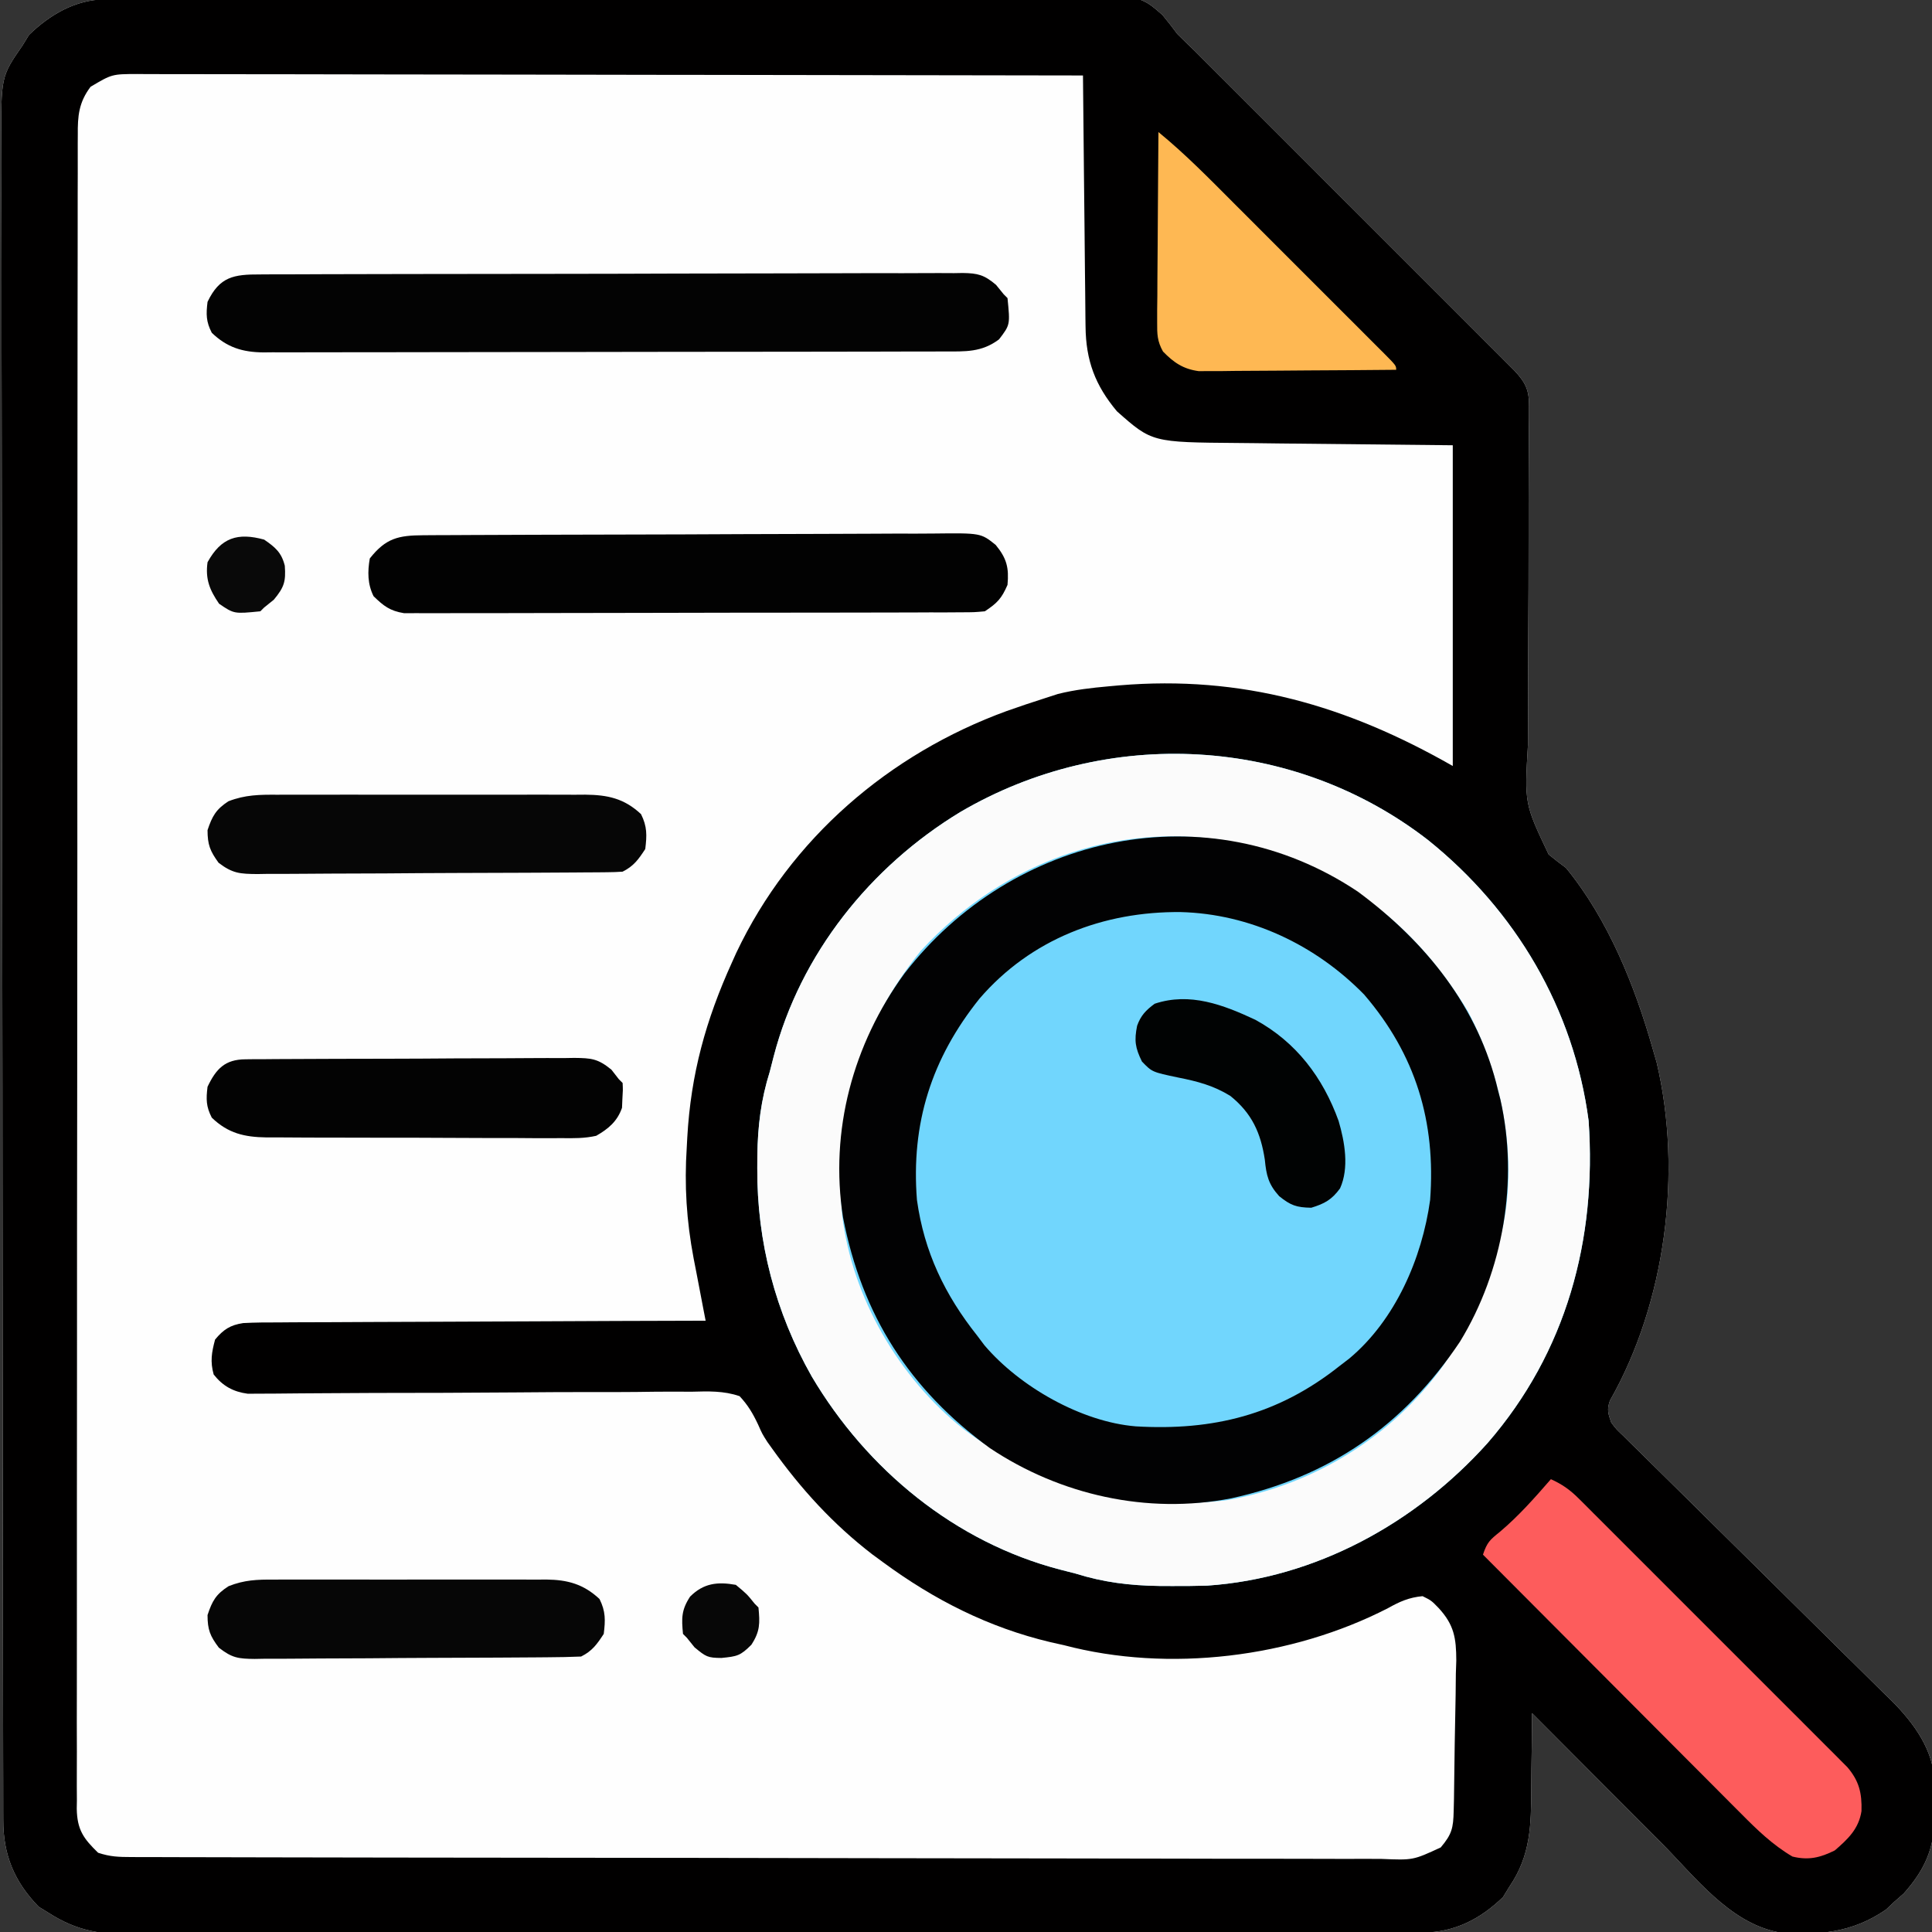
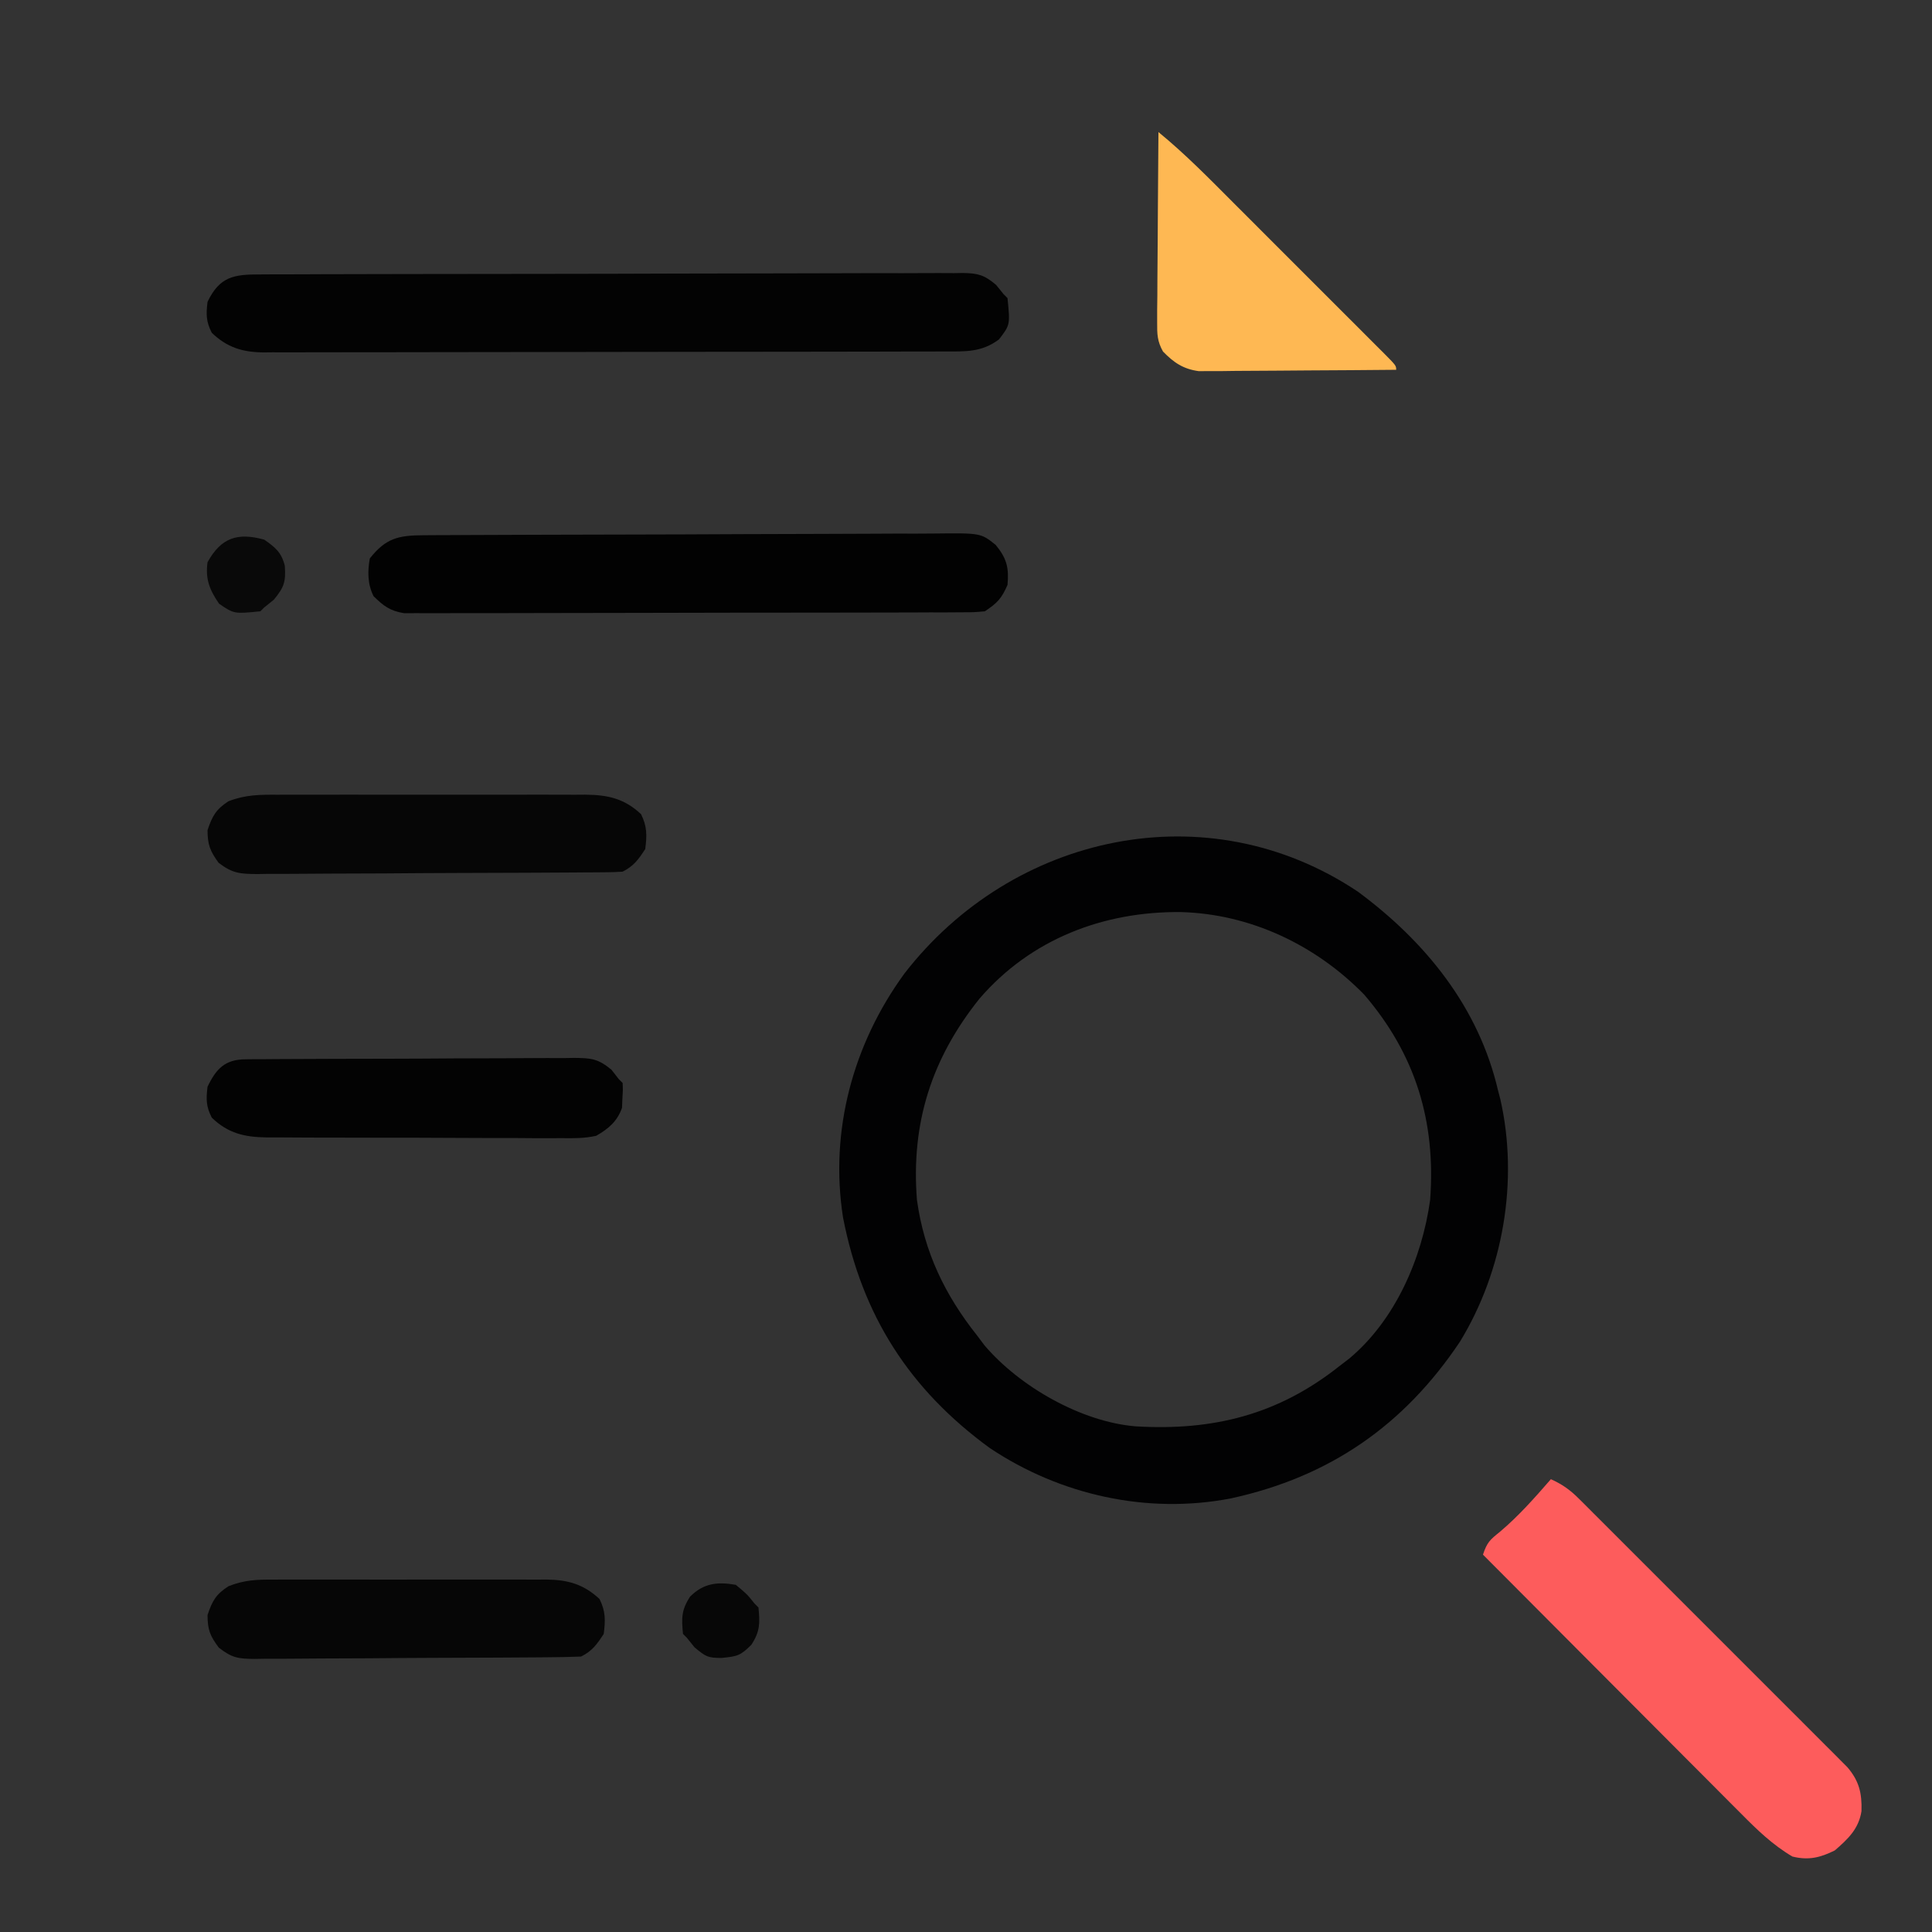
<svg xmlns="http://www.w3.org/2000/svg" version="1.1" width="512" height="512">
  <rect width="100%" height="100%" fill="#333333" stroke="none" />
-   <path d="M0 0 C0.972 -0.008 1.943 -0.015 2.944 -0.023 C4.014 -0.026 5.084 -0.029 6.187 -0.033 C7.889 -0.043 7.889 -0.043 9.626 -0.054 C13.449 -0.077 17.272 -0.093 21.095 -0.108 C23.132 -0.119 25.169 -0.13 27.206 -0.141 C52.857 -0.282 78.509 -0.347 104.161 -0.4 C107.501 -0.407 110.84 -0.414 114.18 -0.422 C115.01 -0.423 115.84 -0.425 116.696 -0.427 C130.136 -0.457 143.576 -0.522 157.016 -0.6 C170.818 -0.68 184.62 -0.726 198.422 -0.739 C206.171 -0.748 213.918 -0.771 221.666 -0.834 C228.267 -0.887 234.866 -0.91 241.466 -0.893 C244.833 -0.885 248.196 -0.897 251.562 -0.938 C274.303 -1.203 274.303 -1.203 280.379 4.13 C281.734 5.765 283.043 7.438 284.302 9.148 C285.827 10.677 287.375 12.182 288.945 13.665 C290.552 15.266 292.157 16.87 293.759 18.476 C295.087 19.802 295.087 19.802 296.443 21.155 C298.839 23.547 301.233 25.942 303.625 28.337 C306.141 30.856 308.66 33.372 311.178 35.888 C315.395 40.104 319.611 44.322 323.825 48.542 C328.695 53.417 333.569 58.289 338.444 63.158 C342.644 67.354 346.842 71.551 351.038 75.75 C353.539 78.252 356.04 80.754 358.543 83.253 C361.325 86.032 364.102 88.814 366.88 91.597 C367.708 92.423 368.536 93.249 369.389 94.1 C370.143 94.857 370.897 95.614 371.674 96.393 C372.33 97.05 372.986 97.706 373.662 98.383 C376.658 101.609 377.551 103.574 377.519 107.883 C377.518 108.858 377.516 109.832 377.514 110.835 C377.496 112.437 377.496 112.437 377.478 114.07 C377.473 115.196 377.469 116.321 377.464 117.481 C377.454 119.93 377.44 122.379 377.423 124.828 C377.387 130.711 377.393 136.594 377.394 142.477 C377.393 151.509 377.374 160.54 377.305 169.571 C377.254 176.318 377.25 183.064 377.273 189.811 C377.274 192.379 377.258 194.947 377.226 197.515 C376.312 213.127 376.312 213.127 382.705 226.585 C384.208 227.81 385.737 229.004 387.302 230.148 C398.467 243.773 405.555 261.388 410.302 278.148 C410.814 279.915 410.814 279.915 411.337 281.719 C418.207 310.796 413.723 345.372 398.956 371.315 C398.101 373.71 398.466 374.762 399.302 377.148 C400.657 378.93 400.657 378.93 402.425 380.599 C403.093 381.263 403.76 381.927 404.447 382.612 C405.184 383.33 405.921 384.048 406.679 384.787 C407.452 385.552 408.224 386.317 409.02 387.105 C410.7 388.767 412.384 390.426 414.07 392.081 C416.743 394.706 419.405 397.341 422.064 399.979 C429.152 407.007 436.255 414.02 443.367 421.024 C448.487 426.065 453.594 431.117 458.692 436.181 C460.452 437.924 462.217 439.663 463.988 441.397 C466.472 443.831 468.94 446.28 471.406 448.733 C472.135 449.438 472.863 450.144 473.614 450.872 C479.536 456.816 484.908 464.112 484.966 472.84 C484.972 473.804 484.978 474.769 484.985 475.763 C484.966 476.736 484.946 477.709 484.927 478.711 C484.946 479.687 484.965 480.664 484.985 481.67 C484.929 490.069 482.347 495.722 476.802 501.961 C475.977 502.683 475.152 503.404 474.302 504.148 C473.58 504.829 472.858 505.509 472.114 506.211 C463.073 512.439 453.965 513.18 443.302 512.148 C430.472 509.537 421.31 497.304 412.481 488.426 C411.487 487.429 410.492 486.433 409.497 485.437 C406.914 482.85 404.334 480.261 401.755 477.67 C399.108 475.013 396.459 472.359 393.809 469.705 C388.637 464.522 383.468 459.336 378.302 454.148 C378.297 455.186 378.293 456.225 378.289 457.294 C378.267 461.19 378.213 465.085 378.149 468.98 C378.126 470.657 378.111 472.335 378.106 474.013 C378.068 483.763 377.998 491.806 372.302 500.148 C371.745 501.056 371.188 501.963 370.614 502.898 C364.605 508.744 357.703 512.267 349.338 512.285 C348.084 512.29 346.83 512.295 345.539 512.301 C344.139 512.301 342.74 512.302 341.341 512.302 C339.861 512.306 338.38 512.311 336.9 512.315 C332.821 512.327 328.743 512.333 324.664 512.338 C320.27 512.344 315.875 512.355 311.48 512.366 C300.86 512.39 290.241 512.405 279.621 512.418 C276.622 512.422 273.623 512.426 270.624 512.43 C252.002 512.455 233.38 512.477 214.759 512.489 C210.444 512.492 206.13 512.495 201.816 512.498 C200.744 512.499 199.671 512.5 198.567 512.501 C181.198 512.513 163.829 512.546 146.461 512.588 C128.631 512.631 110.802 512.654 92.972 512.659 C82.961 512.663 72.949 512.674 62.938 512.707 C54.411 512.735 45.884 512.746 37.357 512.735 C33.007 512.73 28.658 512.733 24.308 512.758 C20.323 512.78 16.337 512.779 12.352 512.76 C10.913 512.758 9.475 512.763 8.037 512.778 C-0.802 512.865 -7.191 511.951 -14.698 507.148 C-15.606 506.591 -16.513 506.034 -17.448 505.461 C-23.936 498.793 -26.85 491.658 -26.835 482.498 C-26.838 481.707 -26.841 480.917 -26.844 480.102 C-26.851 477.431 -26.852 474.759 -26.852 472.088 C-26.856 470.162 -26.861 468.236 -26.866 466.31 C-26.878 461 -26.883 455.69 -26.888 450.38 C-26.894 444.66 -26.905 438.94 -26.916 433.22 C-26.941 419.397 -26.955 405.574 -26.968 391.751 C-26.972 387.848 -26.976 383.945 -26.98 380.042 C-27.005 355.815 -27.027 331.588 -27.04 307.361 C-27.043 301.747 -27.046 296.134 -27.049 290.52 C-27.049 289.823 -27.049 289.125 -27.05 288.407 C-27.062 265.798 -27.093 243.189 -27.134 220.58 C-27.178 196.678 -27.204 172.776 -27.21 148.874 C-27.213 135.845 -27.225 122.815 -27.258 109.785 C-27.286 98.689 -27.297 87.593 -27.285 76.497 C-27.28 70.835 -27.283 65.174 -27.308 59.512 C-27.33 54.327 -27.33 49.142 -27.311 43.958 C-27.308 42.083 -27.314 40.209 -27.329 38.335 C-27.463 20.487 -27.463 20.487 -21.698 12.148 C-21.142 11.241 -20.585 10.333 -20.011 9.398 C-14.548 4.083 -7.703 0.041 0 0 Z " fill="#FEFEFE" transform="translate(27.698,-0.148)" />
-   <path d="M0 0 C0.972 -0.008 1.943 -0.015 2.944 -0.023 C4.014 -0.026 5.084 -0.029 6.187 -0.033 C7.889 -0.043 7.889 -0.043 9.626 -0.054 C13.449 -0.077 17.272 -0.093 21.095 -0.108 C23.132 -0.119 25.169 -0.13 27.206 -0.141 C52.857 -0.282 78.509 -0.347 104.161 -0.4 C107.501 -0.407 110.84 -0.414 114.18 -0.422 C115.01 -0.423 115.84 -0.425 116.696 -0.427 C130.136 -0.457 143.576 -0.522 157.016 -0.6 C170.818 -0.68 184.62 -0.726 198.422 -0.739 C206.171 -0.748 213.918 -0.771 221.666 -0.834 C228.267 -0.887 234.866 -0.91 241.466 -0.893 C244.833 -0.885 248.196 -0.897 251.562 -0.938 C274.303 -1.203 274.303 -1.203 280.379 4.13 C281.734 5.765 283.043 7.438 284.302 9.148 C285.827 10.677 287.375 12.182 288.945 13.665 C290.552 15.266 292.157 16.87 293.759 18.476 C295.087 19.802 295.087 19.802 296.443 21.155 C298.839 23.547 301.233 25.942 303.625 28.337 C306.141 30.856 308.66 33.372 311.178 35.888 C315.395 40.104 319.611 44.322 323.825 48.542 C328.695 53.417 333.569 58.289 338.444 63.158 C342.644 67.354 346.842 71.551 351.038 75.75 C353.539 78.252 356.04 80.754 358.543 83.253 C361.325 86.032 364.102 88.814 366.88 91.597 C367.708 92.423 368.536 93.249 369.389 94.1 C370.143 94.857 370.897 95.614 371.674 96.393 C372.33 97.05 372.986 97.706 373.662 98.383 C376.658 101.609 377.551 103.574 377.519 107.883 C377.518 108.858 377.516 109.832 377.514 110.835 C377.496 112.437 377.496 112.437 377.478 114.07 C377.473 115.196 377.469 116.321 377.464 117.481 C377.454 119.93 377.44 122.379 377.423 124.828 C377.387 130.711 377.393 136.594 377.394 142.477 C377.393 151.509 377.374 160.54 377.305 169.571 C377.254 176.318 377.25 183.064 377.273 189.811 C377.274 192.379 377.258 194.947 377.226 197.515 C376.312 213.127 376.312 213.127 382.705 226.585 C384.208 227.81 385.737 229.004 387.302 230.148 C398.467 243.773 405.555 261.388 410.302 278.148 C410.814 279.915 410.814 279.915 411.337 281.719 C418.207 310.796 413.723 345.372 398.956 371.315 C398.101 373.71 398.466 374.762 399.302 377.148 C400.657 378.93 400.657 378.93 402.425 380.599 C403.093 381.263 403.76 381.927 404.447 382.612 C405.184 383.33 405.921 384.048 406.679 384.787 C407.452 385.552 408.224 386.317 409.02 387.105 C410.7 388.767 412.384 390.426 414.07 392.081 C416.743 394.706 419.405 397.341 422.064 399.979 C429.152 407.007 436.255 414.02 443.367 421.024 C448.487 426.065 453.594 431.117 458.692 436.181 C460.452 437.924 462.217 439.663 463.988 441.397 C466.472 443.831 468.94 446.28 471.406 448.733 C472.135 449.438 472.863 450.144 473.614 450.872 C479.536 456.816 484.908 464.112 484.966 472.84 C484.972 473.804 484.978 474.769 484.985 475.763 C484.966 476.736 484.946 477.709 484.927 478.711 C484.946 479.687 484.965 480.664 484.985 481.67 C484.929 490.069 482.347 495.722 476.802 501.961 C475.977 502.683 475.152 503.404 474.302 504.148 C473.58 504.829 472.858 505.509 472.114 506.211 C463.073 512.439 453.965 513.18 443.302 512.148 C430.472 509.537 421.31 497.304 412.481 488.426 C411.487 487.429 410.492 486.433 409.497 485.437 C406.914 482.85 404.334 480.261 401.755 477.67 C399.108 475.013 396.459 472.359 393.809 469.705 C388.637 464.522 383.468 459.336 378.302 454.148 C378.297 455.186 378.293 456.225 378.289 457.294 C378.267 461.19 378.213 465.085 378.149 468.98 C378.126 470.657 378.111 472.335 378.106 474.013 C378.068 483.763 377.998 491.806 372.302 500.148 C371.745 501.056 371.188 501.963 370.614 502.898 C364.605 508.744 357.703 512.267 349.338 512.285 C348.084 512.29 346.83 512.295 345.539 512.301 C344.139 512.301 342.74 512.302 341.341 512.302 C339.861 512.306 338.38 512.311 336.9 512.315 C332.821 512.327 328.743 512.333 324.664 512.338 C320.27 512.344 315.875 512.355 311.48 512.366 C300.86 512.39 290.241 512.405 279.621 512.418 C276.622 512.422 273.623 512.426 270.624 512.43 C252.002 512.455 233.38 512.477 214.759 512.489 C210.444 512.492 206.13 512.495 201.816 512.498 C200.744 512.499 199.671 512.5 198.567 512.501 C181.198 512.513 163.829 512.546 146.461 512.588 C128.631 512.631 110.802 512.654 92.972 512.659 C82.961 512.663 72.949 512.674 62.938 512.707 C54.411 512.735 45.884 512.746 37.357 512.735 C33.007 512.73 28.658 512.733 24.308 512.758 C20.323 512.78 16.337 512.779 12.352 512.76 C10.913 512.758 9.475 512.763 8.037 512.778 C-0.802 512.865 -7.191 511.951 -14.698 507.148 C-15.606 506.591 -16.513 506.034 -17.448 505.461 C-23.936 498.793 -26.85 491.658 -26.835 482.498 C-26.838 481.707 -26.841 480.917 -26.844 480.102 C-26.851 477.431 -26.852 474.759 -26.852 472.088 C-26.856 470.162 -26.861 468.236 -26.866 466.31 C-26.878 461 -26.883 455.69 -26.888 450.38 C-26.894 444.66 -26.905 438.94 -26.916 433.22 C-26.941 419.397 -26.955 405.574 -26.968 391.751 C-26.972 387.848 -26.976 383.945 -26.98 380.042 C-27.005 355.815 -27.027 331.588 -27.04 307.361 C-27.043 301.747 -27.046 296.134 -27.049 290.52 C-27.049 289.823 -27.049 289.125 -27.05 288.407 C-27.062 265.798 -27.093 243.189 -27.134 220.58 C-27.178 196.678 -27.204 172.776 -27.21 148.874 C-27.213 135.845 -27.225 122.815 -27.258 109.785 C-27.286 98.689 -27.297 87.593 -27.285 76.497 C-27.28 70.835 -27.283 65.174 -27.308 59.512 C-27.33 54.327 -27.33 49.142 -27.311 43.958 C-27.308 42.083 -27.314 40.209 -27.329 38.335 C-27.463 20.487 -27.463 20.487 -21.698 12.148 C-21.142 11.241 -20.585 10.333 -20.011 9.398 C-14.548 4.083 -7.703 0.041 0 0 Z M-3.698 23.148 C-6.818 27.289 -7.127 30.862 -7.082 35.884 C-7.089 37.047 -7.089 37.047 -7.097 38.234 C-7.11 40.842 -7.101 43.45 -7.093 46.059 C-7.098 47.944 -7.104 49.829 -7.111 51.714 C-7.128 56.901 -7.125 62.089 -7.12 67.277 C-7.117 72.868 -7.132 78.46 -7.144 84.052 C-7.165 95.01 -7.17 105.967 -7.168 116.925 C-7.167 125.828 -7.17 134.732 -7.178 143.636 C-7.18 146.198 -7.182 148.76 -7.184 151.323 C-7.185 152.598 -7.186 153.873 -7.187 155.187 C-7.201 172.459 -7.208 189.732 -7.204 207.004 C-7.204 207.68 -7.204 208.355 -7.203 209.051 C-7.203 212.476 -7.202 215.9 -7.201 219.324 C-7.2 220.004 -7.2 220.684 -7.2 221.385 C-7.2 222.76 -7.199 224.135 -7.199 225.511 C-7.193 246.913 -7.208 268.316 -7.24 289.719 C-7.277 313.759 -7.296 337.799 -7.291 361.839 C-7.289 374.57 -7.294 387.301 -7.319 400.032 C-7.34 410.87 -7.343 421.707 -7.325 432.544 C-7.315 438.076 -7.314 443.608 -7.335 449.14 C-7.353 454.201 -7.349 459.262 -7.326 464.323 C-7.322 466.156 -7.326 467.99 -7.34 469.824 C-7.357 472.312 -7.343 474.799 -7.322 477.287 C-7.334 478.003 -7.347 478.719 -7.359 479.456 C-7.259 485.058 -5.573 487.387 -1.698 491.148 C1.489 492.211 3.755 492.278 7.104 492.285 C8.322 492.29 9.54 492.295 10.795 492.301 C12.154 492.301 13.513 492.302 14.871 492.302 C16.309 492.306 17.747 492.311 19.185 492.315 C23.146 492.327 27.106 492.333 31.067 492.338 C35.335 492.344 39.603 492.355 43.871 492.366 C54.182 492.39 64.493 492.405 74.804 492.418 C77.716 492.422 80.627 492.426 83.538 492.43 C101.608 492.455 119.679 492.477 137.749 492.489 C141.935 492.492 146.121 492.495 150.307 492.498 C151.348 492.499 152.388 492.5 153.46 492.501 C170.324 492.513 187.187 492.546 204.051 492.588 C221.356 492.63 238.661 492.654 255.967 492.659 C265.686 492.663 275.406 492.675 285.125 492.707 C293.401 492.735 301.677 492.746 309.952 492.735 C314.176 492.73 318.399 492.733 322.623 492.758 C326.489 492.78 330.354 492.779 334.22 492.76 C335.619 492.758 337.018 492.763 338.417 492.778 C346.787 493.129 346.787 493.129 354.111 489.735 C357.078 486.232 357.436 484.586 357.542 480.091 C357.568 479.036 357.594 477.981 357.62 476.894 C357.704 472.051 357.77 467.209 357.816 462.365 C357.848 459.814 357.896 457.264 357.96 454.713 C358.051 451.032 358.09 447.354 358.118 443.672 C358.156 442.538 358.194 441.404 358.234 440.236 C358.219 434.289 357.677 430.768 353.563 426.303 C351.619 424.298 351.619 424.298 349.302 423.148 C345.737 423.474 343.205 424.596 340.114 426.336 C314.595 439.457 282.011 443.455 254.302 436.148 C253.11 435.881 251.919 435.615 250.692 435.34 C234.272 431.442 219.841 424.114 206.302 414.148 C205.389 413.479 204.476 412.81 203.536 412.121 C193.05 404.059 184.557 394.728 176.907 384.019 C176.5 383.45 176.092 382.881 175.672 382.295 C174.302 380.148 174.302 380.148 173.185 377.624 C171.813 374.712 170.506 372.504 168.302 370.148 C164.047 368.682 159.955 368.854 155.491 368.969 C154.201 368.962 152.911 368.956 151.581 368.949 C148.054 368.933 144.529 368.977 141.001 369.031 C137.305 369.077 133.61 369.063 129.914 369.056 C122.914 369.049 115.916 369.091 108.916 369.152 C96.381 369.26 83.845 369.282 71.309 369.293 C66.912 369.298 62.514 369.324 58.117 369.366 C56.04 369.384 53.964 369.395 51.887 369.404 C49.357 369.416 46.827 369.438 44.297 369.474 C43.18 369.476 42.063 369.478 40.912 369.48 C39.943 369.488 38.975 369.496 37.977 369.505 C34.121 368.991 31.336 367.465 28.927 364.398 C27.973 360.966 28.385 358.57 29.302 355.148 C31.505 352.483 33.316 351.297 36.756 350.777 C39.958 350.613 43.138 350.588 46.344 350.602 C47.564 350.592 48.784 350.582 50.041 350.571 C53.377 350.547 56.713 350.54 60.05 350.541 C63.54 350.538 67.03 350.512 70.52 350.489 C77.125 350.448 83.729 350.428 90.334 350.415 C97.856 350.399 105.377 350.36 112.898 350.32 C128.366 350.238 143.834 350.184 159.302 350.148 C159.078 348.999 159.078 348.999 158.85 347.826 C158.169 344.307 157.499 340.786 156.829 337.265 C156.594 336.06 156.359 334.855 156.117 333.614 C154.228 323.617 153.642 314.273 154.302 304.148 C154.37 302.869 154.37 302.869 154.439 301.564 C155.386 284.778 159.343 270.471 166.302 255.148 C166.679 254.31 167.057 253.472 167.446 252.609 C181.795 222.375 207.956 199.918 239.128 188.564 C242.503 187.371 245.889 186.23 249.302 185.148 C250.417 184.787 251.532 184.426 252.68 184.054 C257.169 182.931 261.575 182.434 266.177 182.023 C267.101 181.94 268.025 181.858 268.977 181.772 C301.373 179.06 329.157 187.065 357.302 203.148 C357.302 175.098 357.302 147.048 357.302 118.148 C334.341 117.899 334.341 117.899 311.38 117.67 C306.914 117.616 306.914 117.616 304.815 117.588 C303.366 117.57 301.918 117.556 300.469 117.545 C277.585 117.367 277.585 117.367 268.302 109.148 C262.527 102.251 260.075 95.698 259.983 86.674 C259.973 85.951 259.963 85.229 259.952 84.484 C259.922 82.114 259.904 79.745 259.887 77.375 C259.869 75.724 259.849 74.074 259.829 72.423 C259.778 68.093 259.738 63.763 259.701 59.433 C259.661 55.008 259.609 50.584 259.559 46.16 C259.463 37.489 259.378 28.819 259.302 20.148 C226.519 20.08 193.736 20.027 160.954 19.995 C157.085 19.991 153.216 19.987 149.347 19.983 C148.576 19.983 147.806 19.982 147.013 19.981 C134.536 19.968 122.059 19.944 109.582 19.917 C96.782 19.889 83.982 19.872 71.182 19.866 C63.282 19.862 55.383 19.849 47.483 19.824 C41.428 19.807 35.373 19.805 29.319 19.809 C26.833 19.808 24.346 19.802 21.86 19.791 C18.473 19.776 15.085 19.779 11.697 19.787 C10.708 19.779 9.719 19.77 8.7 19.761 C1.978 19.781 1.978 19.781 -3.698 23.148 Z " fill="#010000" transform="translate(27.698,-0.148)" />
-   <path d="M0 0 C23.214 18.651 38.616 44.711 42.543 74.371 C44.719 105.89 36.676 135.709 15.761 159.804 C-3.271 181.005 -29.804 195.645 -58.564 197.58 C-61.677 197.673 -64.78 197.7 -67.895 197.684 C-68.993 197.679 -70.092 197.674 -71.225 197.669 C-79.029 197.556 -85.992 196.714 -93.457 194.371 C-94.797 194.022 -96.138 193.678 -97.48 193.34 C-125.348 186.09 -148.729 166.819 -163.331 142.161 C-172.98 125.166 -177.874 106.448 -177.77 86.934 C-177.762 85.285 -177.762 85.285 -177.755 83.604 C-177.642 75.8 -176.8 68.836 -174.457 61.371 C-174.108 60.031 -173.764 58.69 -173.426 57.348 C-166.369 30.223 -147.851 7.051 -123.957 -7.441 C-85.048 -30.24 -35.825 -27.749 0 0 Z " fill="#71D6FD" transform="translate(378.457,222.629)" />
-   <path d="M0 0 C23.214 18.651 38.616 44.711 42.543 74.371 C44.719 105.89 36.676 135.709 15.761 159.804 C-3.271 181.005 -29.804 195.645 -58.564 197.58 C-61.677 197.673 -64.78 197.7 -67.895 197.684 C-68.993 197.679 -70.092 197.674 -71.225 197.669 C-79.029 197.556 -85.992 196.714 -93.457 194.371 C-94.797 194.022 -96.138 193.678 -97.48 193.34 C-125.348 186.09 -148.729 166.819 -163.331 142.161 C-172.98 125.166 -177.874 106.448 -177.77 86.934 C-177.762 85.285 -177.762 85.285 -177.755 83.604 C-177.642 75.8 -176.8 68.836 -174.457 61.371 C-174.108 60.031 -173.764 58.69 -173.426 57.348 C-166.369 30.223 -147.851 7.051 -123.957 -7.441 C-85.048 -30.24 -35.825 -27.749 0 0 Z M-134.457 29.371 C-151.058 49.908 -157.58 73.41 -155.267 99.52 C-152.602 121.226 -140.253 142.488 -123.203 156.031 C-102.565 171.659 -79.11 178.103 -53.359 174.941 C-30.587 170.996 -9.703 158.285 3.855 139.496 C10.813 129.484 15.412 119.159 18.543 107.371 C18.77 106.599 18.997 105.827 19.23 105.031 C24.183 85.463 19.859 62.925 10.543 45.371 C-2.972 23.011 -22.02 7.803 -47.457 1.371 C-79.724 -6.297 -112.19 5.063 -134.457 29.371 Z " fill="#FBFBFB" transform="translate(378.457,222.629)" />
  <path d="M0 0 C17.887 13.231 31.991 30.598 37.125 52.688 C37.329 53.465 37.532 54.242 37.742 55.043 C42.619 76.586 38.514 100.482 27.02 119.266 C12.154 141.472 -7.502 155.058 -33.645 160.773 C-55.815 165.066 -78.888 159.909 -97.562 147.438 C-118.853 131.909 -131.432 112.307 -136.465 86.315 C-140.053 63.326 -133.813 40.381 -120.215 21.715 C-91.601 -15.307 -39.934 -26.733 0 0 Z M-100.287 28.327 C-113.029 44.223 -118.476 61.382 -116.875 81.688 C-114.953 95.497 -109.488 106.849 -100.875 117.688 C-100.252 118.516 -99.63 119.345 -98.988 120.199 C-89.699 131.136 -73.329 140.509 -58.875 141.688 C-38.38 142.891 -21.158 138.626 -4.875 125.688 C-4.026 125.037 -3.176 124.386 -2.301 123.715 C9.889 113.527 16.982 97.176 19.125 81.688 C20.659 60.999 15.34 43.215 1.633 27.254 C-11.234 14.086 -28.592 5.858 -47.04 5.395 C-67.434 5.217 -86.688 12.536 -100.287 28.327 Z " fill="#020203" transform="translate(359.875,236.312)" />
  <path d="M0 0 C0.816 -0.005 1.631 -0.01 2.472 -0.016 C5.215 -0.031 7.958 -0.032 10.701 -0.032 C12.663 -0.04 14.626 -0.048 16.589 -0.057 C21.928 -0.079 27.267 -0.088 32.605 -0.093 C35.939 -0.097 39.273 -0.103 42.606 -0.11 C54.231 -0.135 65.856 -0.148 77.481 -0.151 C88.325 -0.155 99.17 -0.185 110.014 -0.227 C119.318 -0.261 128.621 -0.277 137.925 -0.278 C143.485 -0.278 149.044 -0.287 154.604 -0.316 C159.833 -0.342 165.061 -0.344 170.289 -0.328 C172.209 -0.326 174.129 -0.333 176.049 -0.349 C178.669 -0.369 181.287 -0.359 183.906 -0.341 C184.668 -0.354 185.429 -0.367 186.214 -0.381 C190.249 -0.317 191.892 0.116 195.028 2.75 C195.706 3.583 196.383 4.416 197.08 5.274 C197.41 5.604 197.74 5.934 198.08 6.274 C198.788 13.35 198.788 13.35 195.83 17.212 C191.201 20.683 186.91 20.421 181.274 20.415 C180.483 20.418 179.692 20.421 178.876 20.424 C176.222 20.432 173.567 20.434 170.913 20.435 C169.01 20.44 167.108 20.445 165.206 20.45 C160.037 20.463 154.867 20.47 149.698 20.474 C146.469 20.477 143.24 20.481 140.011 20.486 C129.91 20.5 119.809 20.509 109.708 20.513 C98.044 20.518 86.38 20.535 74.717 20.564 C65.703 20.586 56.688 20.596 47.674 20.597 C42.29 20.598 36.905 20.604 31.52 20.622 C26.456 20.638 21.392 20.641 16.327 20.632 C14.469 20.631 12.611 20.635 10.752 20.645 C8.215 20.658 5.677 20.652 3.14 20.642 C2.038 20.654 2.038 20.654 0.914 20.666 C-4.635 20.613 -8.768 19.354 -12.795 15.462 C-14.32 12.497 -14.324 10.573 -13.92 7.274 C-10.716 0.562 -6.944 -0.022 0 0 Z " fill="#030303" transform="translate(68.92,72.726)" />
  <path d="M0 0 C1.291 -0.009 2.582 -0.017 3.913 -0.026 C5.347 -0.03 6.781 -0.035 8.215 -0.039 C9.723 -0.047 11.231 -0.055 12.739 -0.064 C17.694 -0.09 22.648 -0.105 27.603 -0.12 C29.309 -0.125 31.014 -0.13 32.72 -0.136 C39.815 -0.157 46.911 -0.176 54.006 -0.187 C64.174 -0.204 74.342 -0.237 84.51 -0.294 C91.66 -0.332 98.809 -0.352 105.96 -0.357 C110.23 -0.361 114.5 -0.373 118.77 -0.405 C122.788 -0.435 126.806 -0.442 130.824 -0.43 C132.297 -0.43 133.77 -0.438 135.243 -0.456 C147.758 -0.597 147.758 -0.597 151.699 2.561 C154.631 6.124 155.247 8.612 154.833 13.154 C153.259 16.775 152.144 17.946 148.833 20.154 C146.026 20.411 146.026 20.411 142.546 20.421 C141.228 20.43 139.91 20.438 138.552 20.447 C137.088 20.446 135.624 20.446 134.16 20.444 C132.621 20.45 131.082 20.457 129.543 20.465 C125.359 20.482 121.175 20.487 116.991 20.488 C113.499 20.49 110.008 20.498 106.516 20.505 C98.279 20.521 90.041 20.526 81.804 20.525 C73.304 20.523 64.805 20.544 56.305 20.576 C49.01 20.602 41.715 20.613 34.42 20.612 C30.062 20.611 25.704 20.617 21.346 20.638 C17.247 20.657 13.148 20.657 9.049 20.643 C7.545 20.641 6.041 20.646 4.537 20.658 C2.482 20.673 0.429 20.664 -1.625 20.648 C-2.775 20.649 -3.924 20.651 -5.108 20.652 C-8.831 20.046 -10.489 18.757 -13.167 16.154 C-14.776 12.935 -14.774 9.635 -14.167 6.154 C-9.933 0.776 -6.596 0.033 0 0 Z " fill="#020202" transform="translate(112.167,141.846)" />
  <path d="M0 0 C2.968 1.336 5.054 2.803 7.353 5.099 C7.995 5.735 8.637 6.372 9.299 7.027 C9.992 7.725 10.685 8.422 11.399 9.14 C12.507 10.243 12.507 10.243 13.637 11.368 C16.078 13.8 18.512 16.24 20.945 18.68 C22.638 20.371 24.332 22.063 26.026 23.754 C29.575 27.3 33.12 30.85 36.663 34.402 C41.207 38.957 45.76 43.504 50.315 48.048 C53.814 51.539 57.308 55.035 60.8 58.533 C62.477 60.211 64.156 61.888 65.836 63.563 C68.182 65.904 70.522 68.252 72.86 70.601 C73.557 71.294 74.254 71.987 74.973 72.701 C75.609 73.344 76.245 73.986 76.901 74.647 C77.455 75.201 78.008 75.756 78.578 76.326 C81.676 79.973 82.456 83.154 82.312 87.977 C81.587 92.677 78.713 95.384 75.25 98.375 C71.387 100.307 68.235 101.059 64 100 C58.716 96.877 54.644 92.916 50.342 88.569 C49.229 87.457 49.229 87.457 48.093 86.321 C45.654 83.88 43.221 81.432 40.789 78.984 C39.094 77.286 37.399 75.588 35.703 73.89 C31.25 69.429 26.803 64.962 22.357 60.495 C17.816 55.933 13.269 51.377 8.723 46.82 C-0.19 37.886 -9.097 28.945 -18 20 C-16.892 16.676 -16.145 16.073 -13.5 13.938 C-8.509 9.724 -4.278 4.922 0 0 Z " fill="#FD5C5C" transform="translate(411,392)" />
  <path d="M0 0 C0.947 -0.005 1.894 -0.011 2.87 -0.016 C5.99 -0.029 9.11 -0.02 12.23 -0.01 C14.405 -0.012 16.579 -0.015 18.753 -0.019 C23.306 -0.023 27.858 -0.017 32.411 -0.003 C38.242 0.014 44.072 0.004 49.903 -0.014 C54.392 -0.024 58.88 -0.021 63.368 -0.013 C65.518 -0.011 67.668 -0.014 69.818 -0.021 C72.824 -0.028 75.83 -0.017 78.836 0 C79.721 -0.006 80.607 -0.012 81.519 -0.018 C87.433 0.042 91.808 0.952 96.293 5.138 C97.938 8.429 97.864 10.759 97.418 14.388 C95.622 17.141 94.365 18.914 91.418 20.388 C90.036 20.49 88.649 20.532 87.263 20.542 C86.392 20.551 85.522 20.559 84.625 20.568 C83.667 20.572 82.71 20.577 81.723 20.581 C80.213 20.593 80.213 20.593 78.673 20.606 C75.331 20.631 71.99 20.647 68.648 20.662 C67.509 20.667 66.37 20.672 65.196 20.678 C59.167 20.704 53.137 20.724 47.108 20.738 C40.873 20.755 34.639 20.8 28.405 20.851 C23.617 20.884 18.829 20.896 14.041 20.902 C11.743 20.908 9.444 20.923 7.146 20.947 C3.93 20.979 0.716 20.979 -2.499 20.972 C-3.451 20.988 -4.402 21.004 -5.382 21.021 C-9.939 20.978 -11.935 20.885 -15.65 18.035 C-17.913 14.935 -18.582 13.226 -18.582 9.388 C-17.343 5.671 -16.353 3.893 -13.06 1.737 C-8.574 -0.003 -4.767 -0.033 0 0 Z " fill="#060606" transform="translate(73.582,210.612)" />
  <path d="M0 0 C0.821 -0.01 1.643 -0.02 2.489 -0.03 C3.387 -0.031 4.285 -0.032 5.21 -0.032 C6.632 -0.045 6.632 -0.045 8.083 -0.057 C11.225 -0.082 14.366 -0.09 17.507 -0.097 C19.688 -0.106 21.869 -0.115 24.05 -0.124 C28.625 -0.141 33.199 -0.148 37.774 -0.151 C43.638 -0.157 49.501 -0.194 55.364 -0.24 C59.87 -0.27 64.375 -0.277 68.881 -0.278 C71.043 -0.282 73.205 -0.295 75.366 -0.316 C78.39 -0.342 81.412 -0.338 84.436 -0.325 C85.33 -0.34 86.224 -0.355 87.144 -0.37 C91.652 -0.317 93.374 -0.198 96.985 2.749 C97.634 3.582 98.283 4.416 98.952 5.274 C99.447 5.769 99.447 5.769 99.952 6.274 C100.042 8.165 100.042 8.165 99.89 10.524 C99.858 11.292 99.825 12.061 99.792 12.852 C98.545 16.449 96.178 18.432 92.952 20.274 C89.871 20.971 86.887 20.939 83.738 20.889 C82.83 20.895 81.921 20.9 80.986 20.906 C77.995 20.918 75.006 20.894 72.015 20.868 C69.93 20.866 67.846 20.866 65.761 20.868 C61.397 20.866 57.033 20.848 52.668 20.816 C47.08 20.776 41.491 20.772 35.903 20.78 C31.599 20.783 27.296 20.771 22.993 20.753 C20.933 20.746 18.872 20.743 16.812 20.744 C13.93 20.742 11.049 20.721 8.167 20.694 C7.319 20.697 6.471 20.7 5.598 20.703 C-0.209 20.62 -4.588 19.652 -8.923 15.462 C-10.447 12.497 -10.451 10.573 -10.048 7.274 C-7.772 2.506 -5.412 0.035 0 0 Z " fill="#030303" transform="translate(65.048,280.726)" />
  <path d="M0 0 C0.84 -0.005 1.68 -0.011 2.545 -0.016 C5.308 -0.029 8.071 -0.02 10.834 -0.01 C12.762 -0.012 14.689 -0.015 16.617 -0.019 C20.652 -0.023 24.686 -0.017 28.721 -0.003 C33.886 0.014 39.051 0.004 44.216 -0.014 C48.195 -0.025 52.173 -0.021 56.152 -0.013 C58.056 -0.011 59.961 -0.014 61.865 -0.021 C64.529 -0.028 67.192 -0.017 69.855 0 C70.638 -0.006 71.421 -0.012 72.227 -0.018 C77.846 0.047 82.062 1.181 86.303 5.138 C87.948 8.429 87.873 10.759 87.428 14.388 C85.632 17.141 84.375 18.914 81.428 20.388 C78.525 20.508 75.646 20.567 72.743 20.581 C71.844 20.589 70.944 20.597 70.018 20.606 C67.033 20.631 64.049 20.647 61.064 20.662 C60.046 20.667 59.029 20.672 57.98 20.678 C52.592 20.704 47.205 20.724 41.818 20.738 C36.249 20.755 30.68 20.8 25.112 20.851 C20.834 20.884 16.556 20.896 12.277 20.902 C10.224 20.908 8.171 20.923 6.118 20.947 C3.245 20.979 0.374 20.979 -2.499 20.972 C-3.348 20.988 -4.196 21.004 -5.07 21.021 C-9.39 20.976 -11.063 20.787 -14.577 18.035 C-16.912 14.937 -17.572 13.264 -17.572 9.388 C-16.32 5.63 -15.342 3.88 -11.987 1.737 C-7.809 0.087 -4.444 -0.034 0 0 Z " fill="#060606" transform="translate(72.572,418.612)" />
  <path d="M0 0 C7.095 5.799 13.468 12.323 19.934 18.801 C21.179 20.045 22.425 21.29 23.67 22.534 C26.266 25.129 28.861 27.726 31.454 30.323 C34.785 33.661 38.121 36.993 41.458 40.324 C44.024 42.887 46.588 45.451 49.15 48.017 C50.38 49.247 51.611 50.477 52.843 51.707 C54.555 53.416 56.263 55.128 57.97 56.841 C58.483 57.352 58.996 57.862 59.524 58.388 C63 61.886 63 61.886 63 63 C55.259 63.076 47.518 63.129 39.776 63.165 C37.143 63.18 34.509 63.2 31.876 63.226 C28.09 63.263 24.305 63.28 20.52 63.293 C19.342 63.308 18.165 63.324 16.952 63.34 C15.301 63.34 15.301 63.34 13.616 63.341 C12.65 63.347 11.685 63.354 10.689 63.361 C6.58 62.809 4.071 61.099 1.209 58.162 C-0.33 55.41 -0.362 53.551 -0.341 50.405 C-0.34 49.284 -0.34 48.164 -0.34 47.009 C-0.324 45.804 -0.309 44.6 -0.293 43.359 C-0.289 42.122 -0.284 40.885 -0.28 39.61 C-0.266 36.328 -0.239 33.047 -0.206 29.766 C-0.175 26.414 -0.162 23.063 -0.146 19.711 C-0.113 13.14 -0.063 6.57 0 0 Z " fill="#FEB853" transform="translate(307,35)" />
-   <path d="M0 0 C10.856 5.934 17.913 15.297 22.07 26.805 C23.704 32.376 24.914 39.245 22.453 44.684 C20.265 47.685 18.35 48.743 14.828 49.812 C10.894 49.742 9.364 49.196 6.328 46.75 C3.469 43.589 2.927 41.261 2.516 37.062 C1.442 29.96 -0.936 24.755 -6.609 20.191 C-11.045 17.443 -15.324 16.321 -20.422 15.312 C-27.365 13.849 -27.365 13.849 -30.047 11.062 C-31.846 7.395 -32.113 5.511 -31.324 1.582 C-30.358 -1.133 -28.971 -2.559 -26.672 -4.25 C-17.343 -7.36 -8.516 -3.984 0 0 Z " fill="#010303" transform="translate(332.672,270.25)" />
  <path d="M0 0 C2.932 2.016 4.608 3.408 5.477 6.934 C5.777 11.12 5.321 12.613 2.562 15.938 C1.717 16.618 0.871 17.299 0 18 C-0.33 18.33 -0.66 18.66 -1 19 C-7.975 19.698 -7.975 19.698 -11.938 17 C-14.452 13.343 -15.618 10.456 -15 6 C-11.403 -0.545 -7.017 -1.919 0 0 Z " fill="#090909" transform="translate(70,143)" />
  <path d="M0 0 C2.938 2.438 2.938 2.438 5 5 C5.33 5.33 5.66 5.66 6 6 C6.4 10.164 6.442 12.323 4.125 15.875 C1.213 18.787 0.4 18.961 -3.812 19.375 C-7.459 19.355 -7.92 19.066 -10.938 16.562 C-11.618 15.717 -12.299 14.871 -13 14 C-13.33 13.67 -13.66 13.34 -14 13 C-14.4 8.836 -14.442 6.677 -12.125 3.125 C-8.56 -0.44 -4.896 -0.872 0 0 Z " fill="#070707" transform="translate(195,420)" />
</svg>